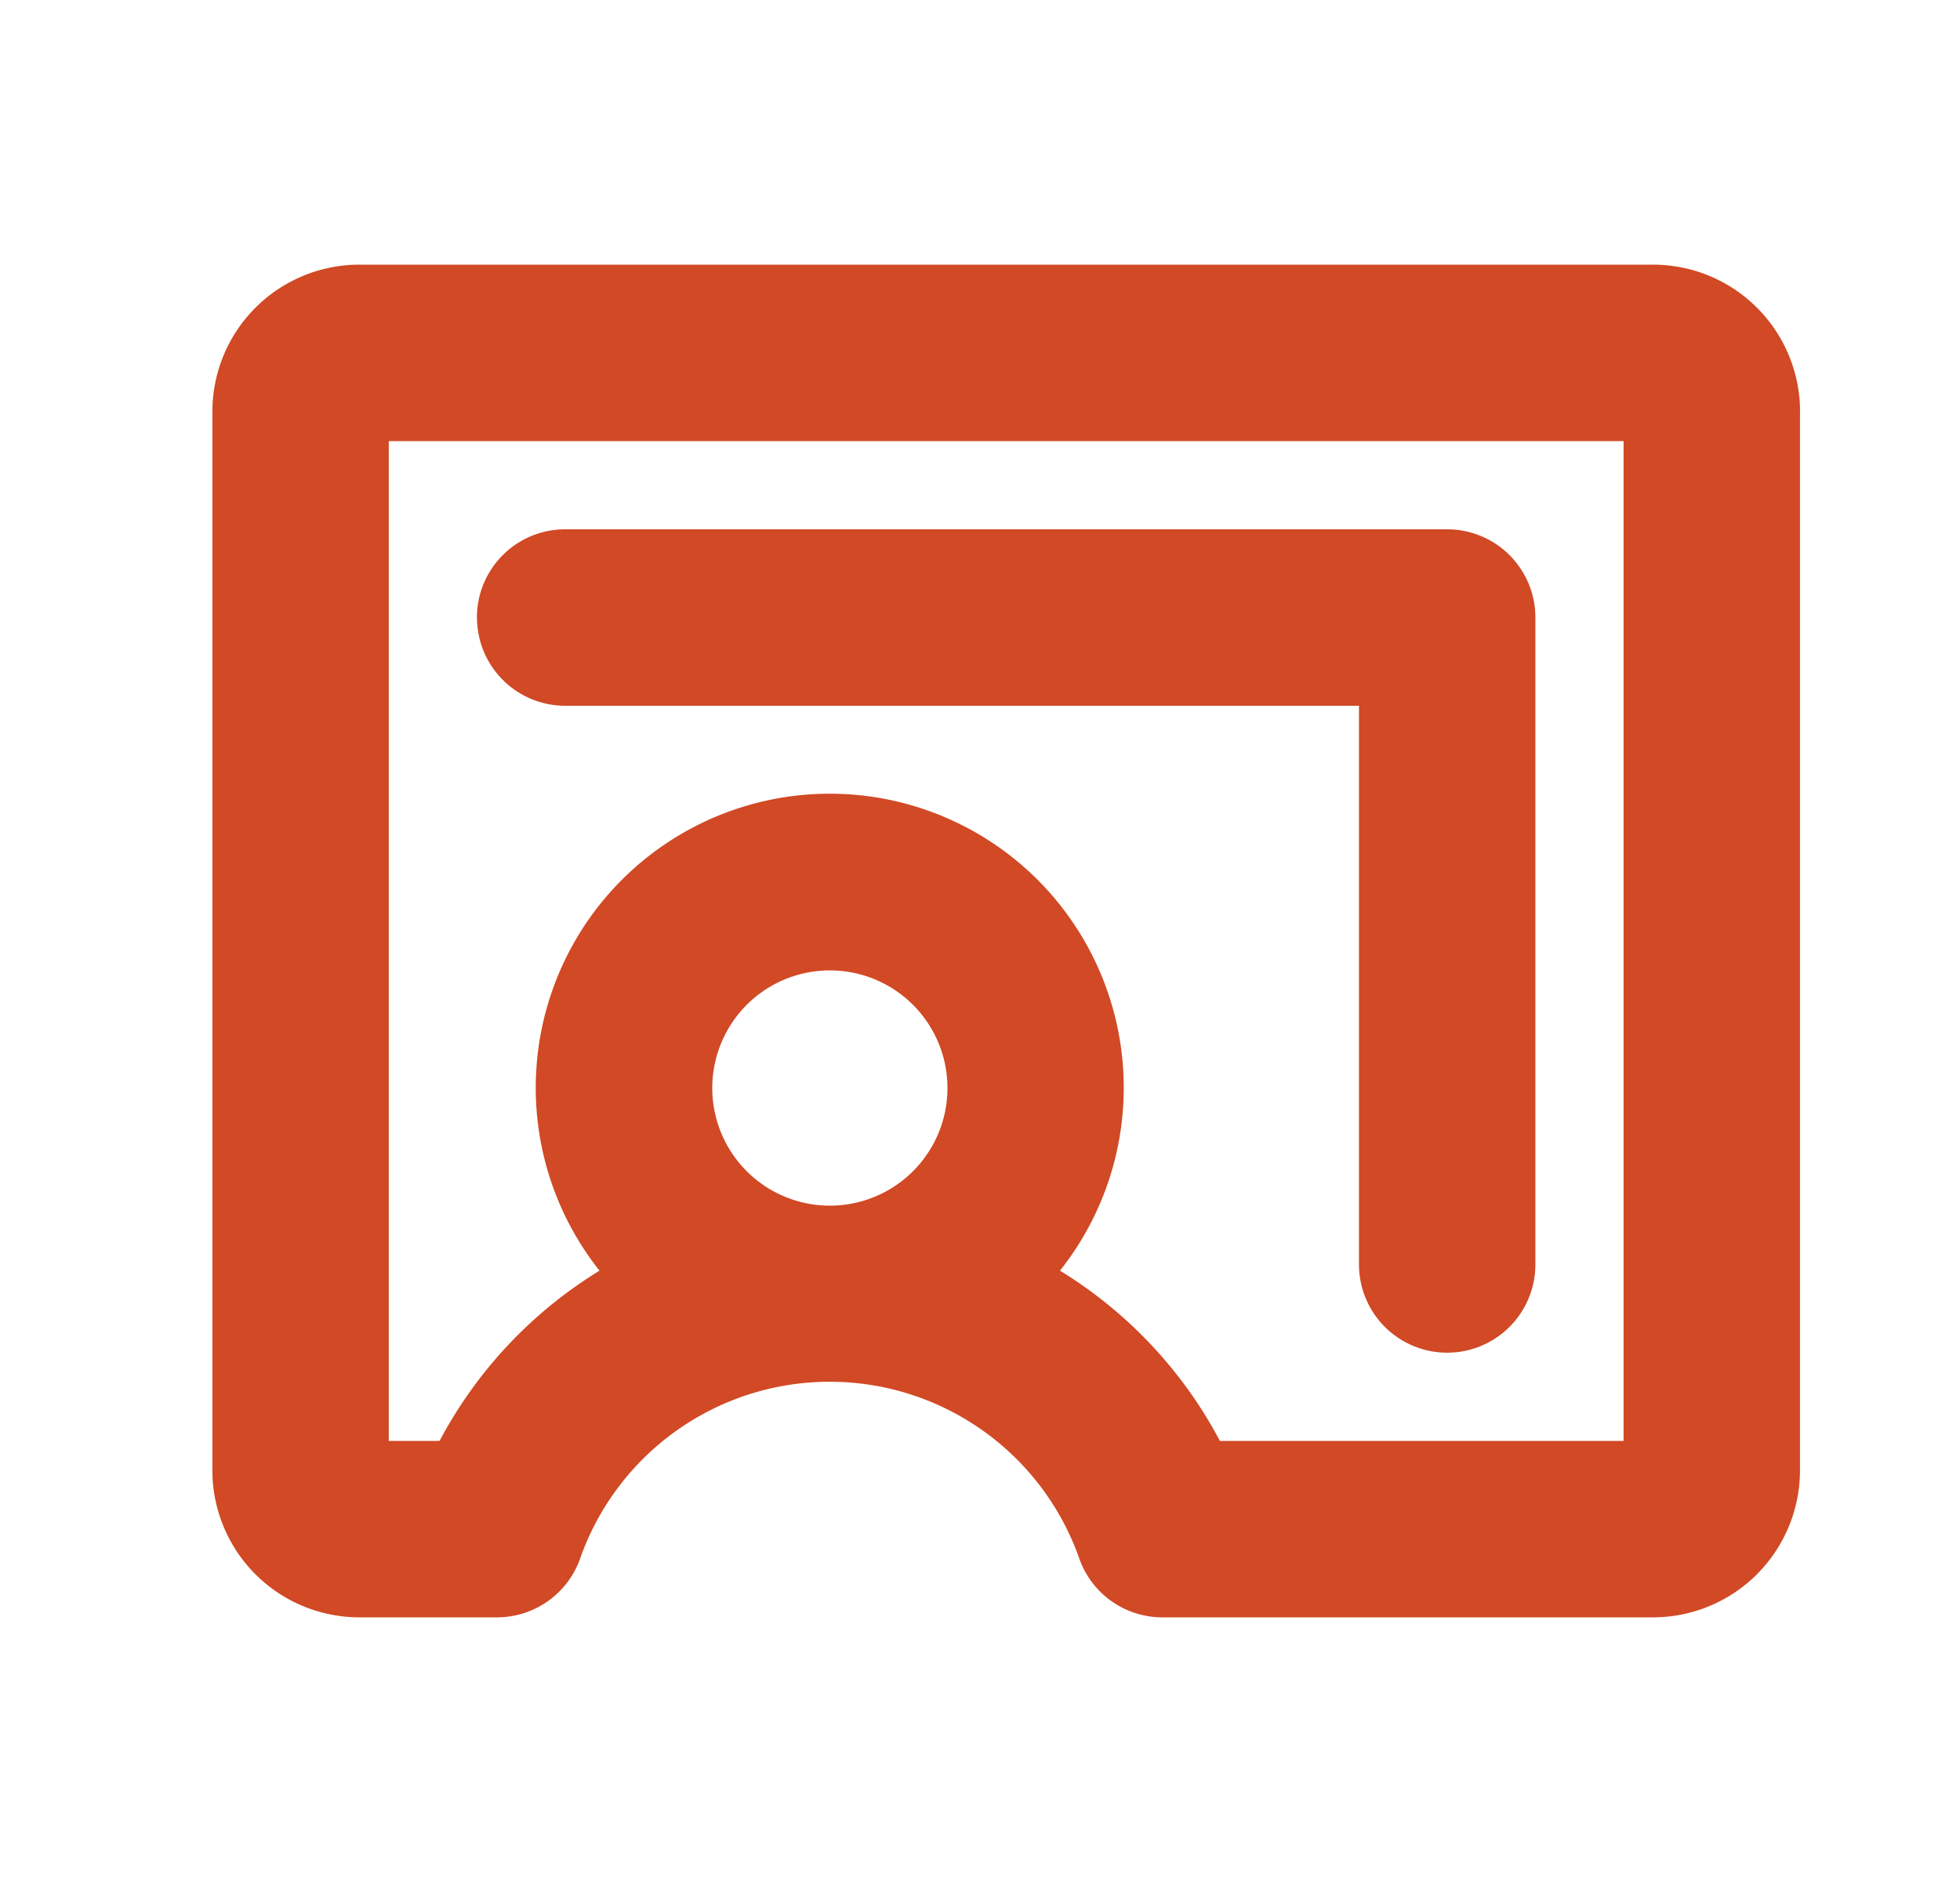
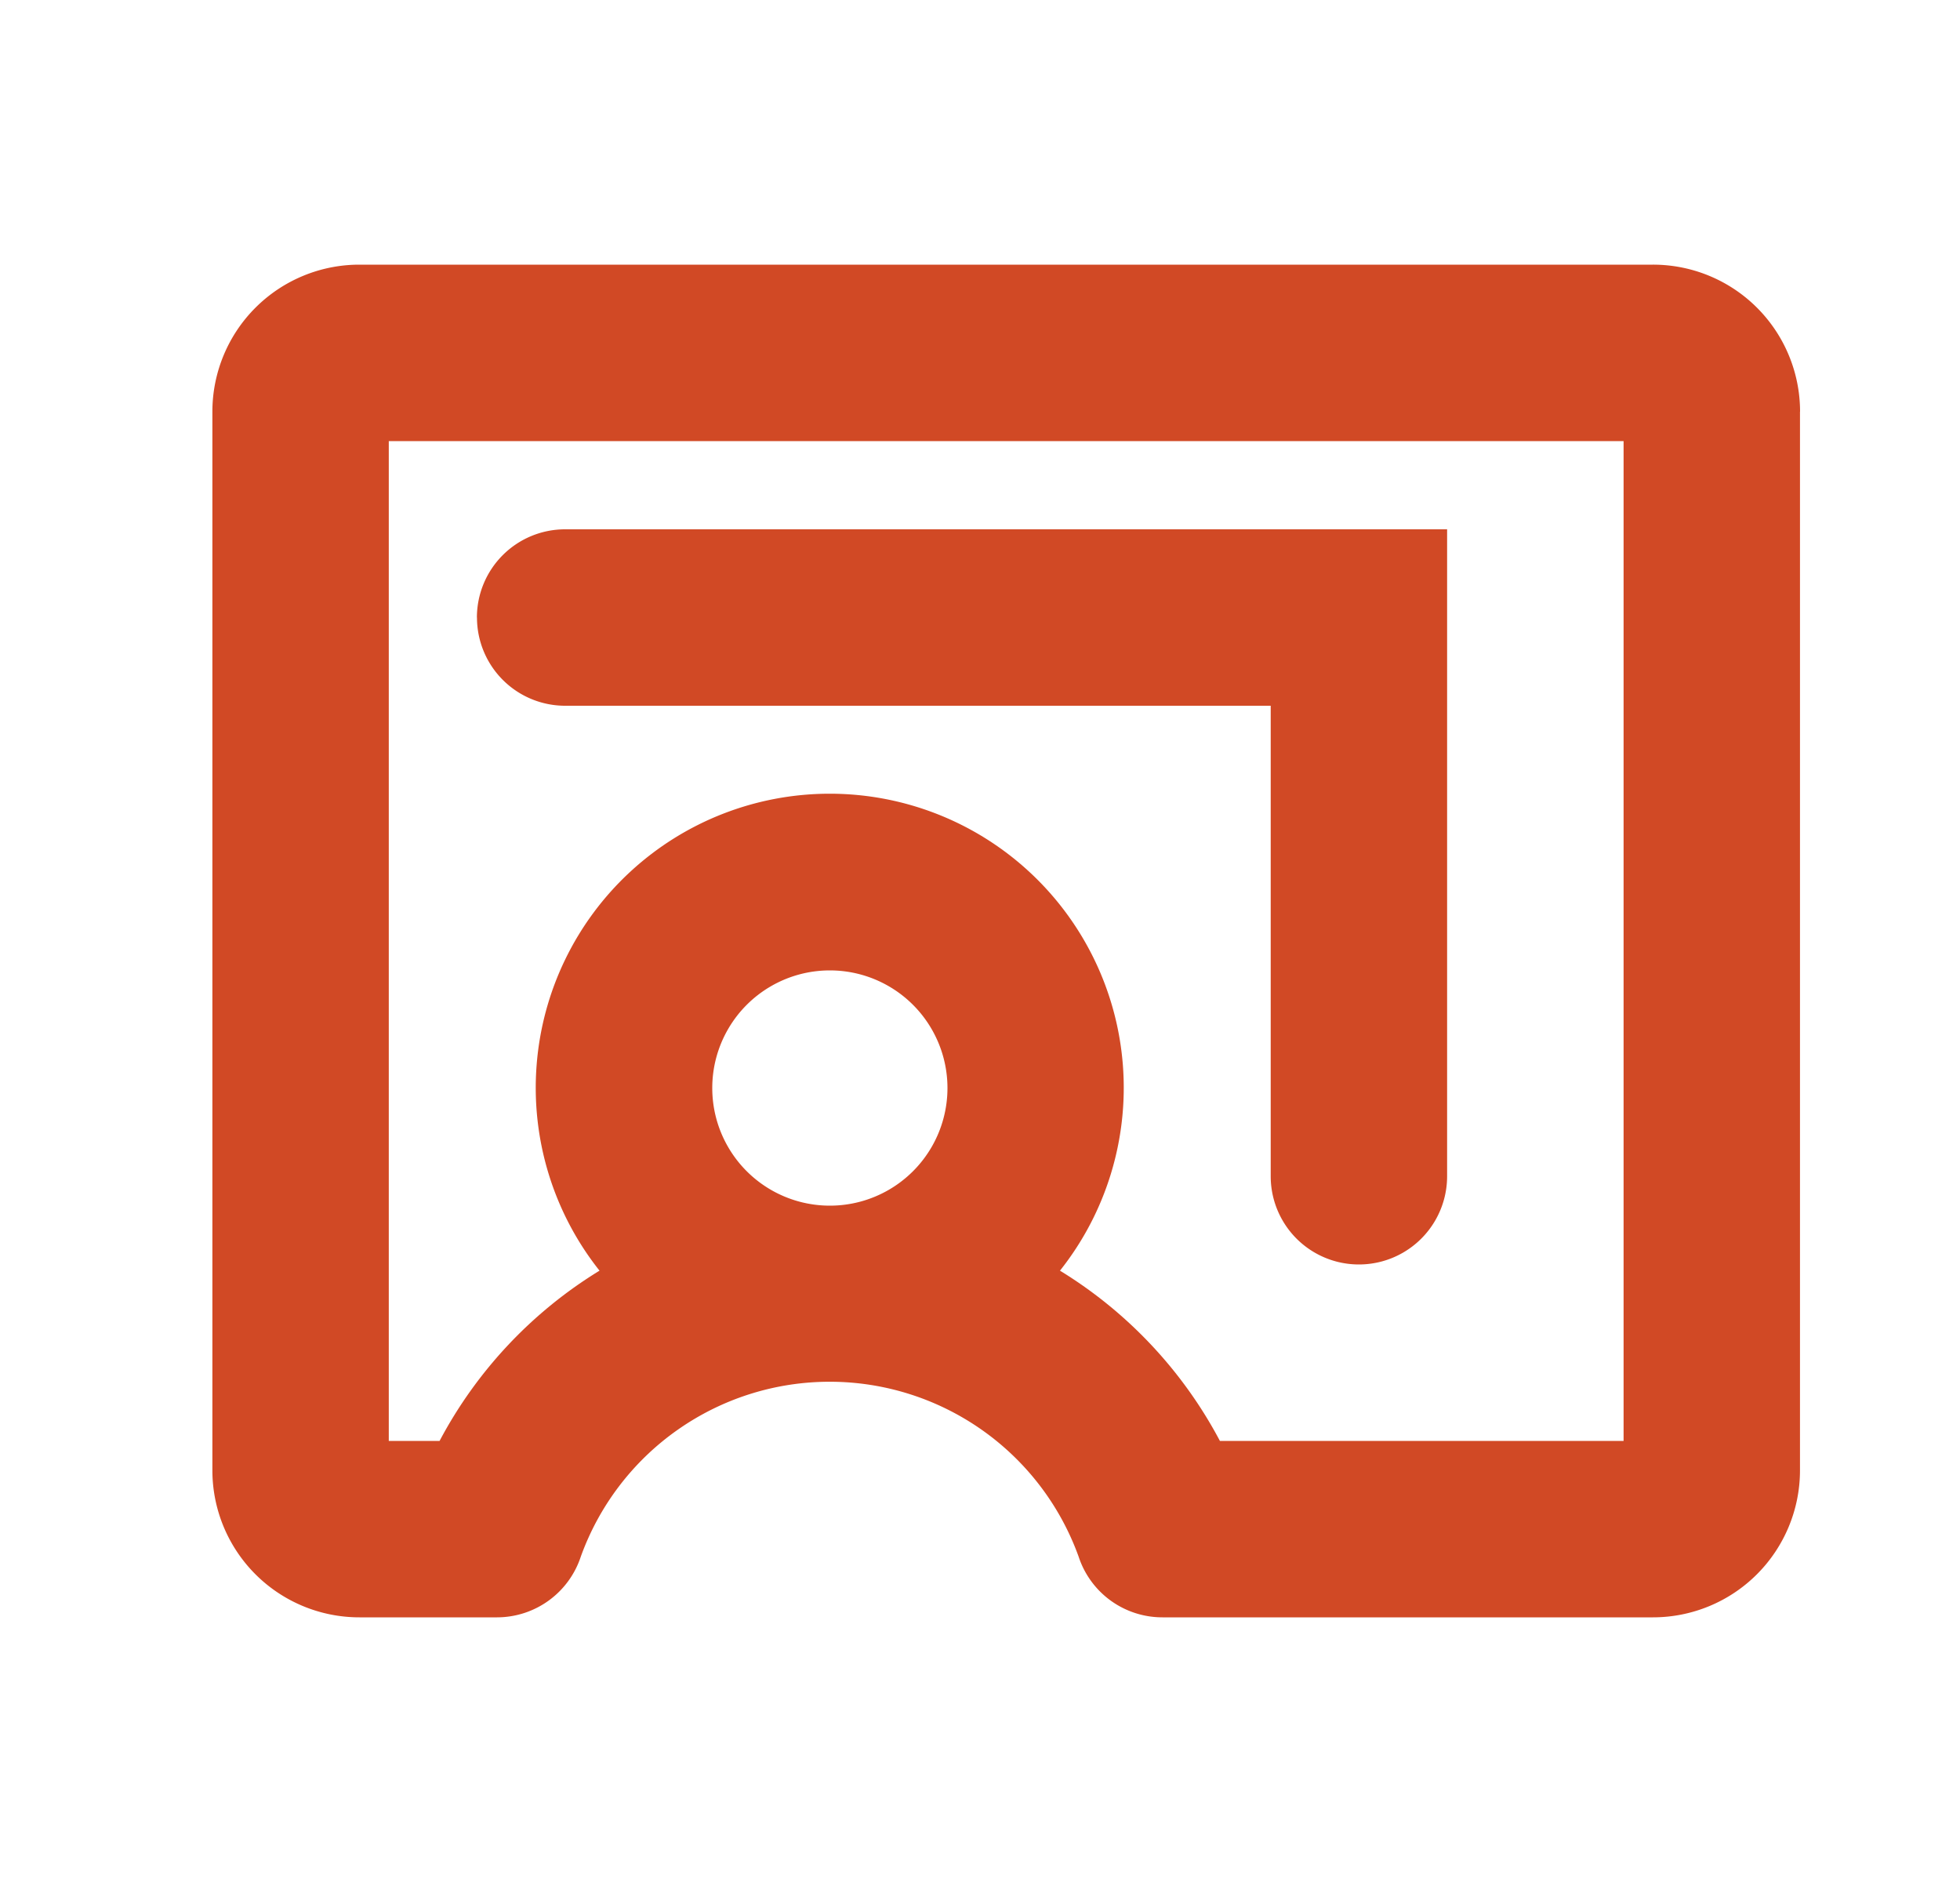
<svg xmlns="http://www.w3.org/2000/svg" width="25" height="24" fill="none">
-   <path fill="#D14925" d="M6.083 7.875A1.125 1.125 0 0 1 7.208 6.75h11.25a1.125 1.125 0 0 1 1.126 1.125v8.25a1.125 1.125 0 1 1-2.25 0V9H7.209a1.125 1.125 0 0 1-1.125-1.125ZM22.959 5.25v13.5a1.875 1.875 0 0 1-1.874 1.875h-6.257a1.124 1.124 0 0 1-1.07-.774 3.375 3.375 0 0 0-6.35 0 1.126 1.126 0 0 1-1.067.774H4.584a1.875 1.875 0 0 1-1.875-1.875V5.25a1.875 1.875 0 0 1 1.874-1.875h16.5A1.875 1.875 0 0 1 22.96 5.25ZM10.585 15.375a1.5 1.5 0 1 0 0-3 1.5 1.5 0 0 0 0 3Zm10.125-9.75H4.959v12.75h.648a5.642 5.642 0 0 1 2.04-2.171 3.75 3.75 0 1 1 5.873 0 5.64 5.64 0 0 1 2.04 2.171h5.149V5.625Z" />
+   <path fill="#D14925" d="M6.083 7.875A1.125 1.125 0 0 1 7.208 6.75h11.25v8.25a1.125 1.125 0 1 1-2.25 0V9H7.209a1.125 1.125 0 0 1-1.125-1.125ZM22.959 5.25v13.5a1.875 1.875 0 0 1-1.874 1.875h-6.257a1.124 1.124 0 0 1-1.07-.774 3.375 3.375 0 0 0-6.35 0 1.126 1.126 0 0 1-1.067.774H4.584a1.875 1.875 0 0 1-1.875-1.875V5.25a1.875 1.875 0 0 1 1.874-1.875h16.5A1.875 1.875 0 0 1 22.96 5.25ZM10.585 15.375a1.5 1.5 0 1 0 0-3 1.5 1.5 0 0 0 0 3Zm10.125-9.75H4.959v12.75h.648a5.642 5.642 0 0 1 2.04-2.171 3.75 3.75 0 1 1 5.873 0 5.64 5.64 0 0 1 2.04 2.171h5.149V5.625Z" />
</svg>